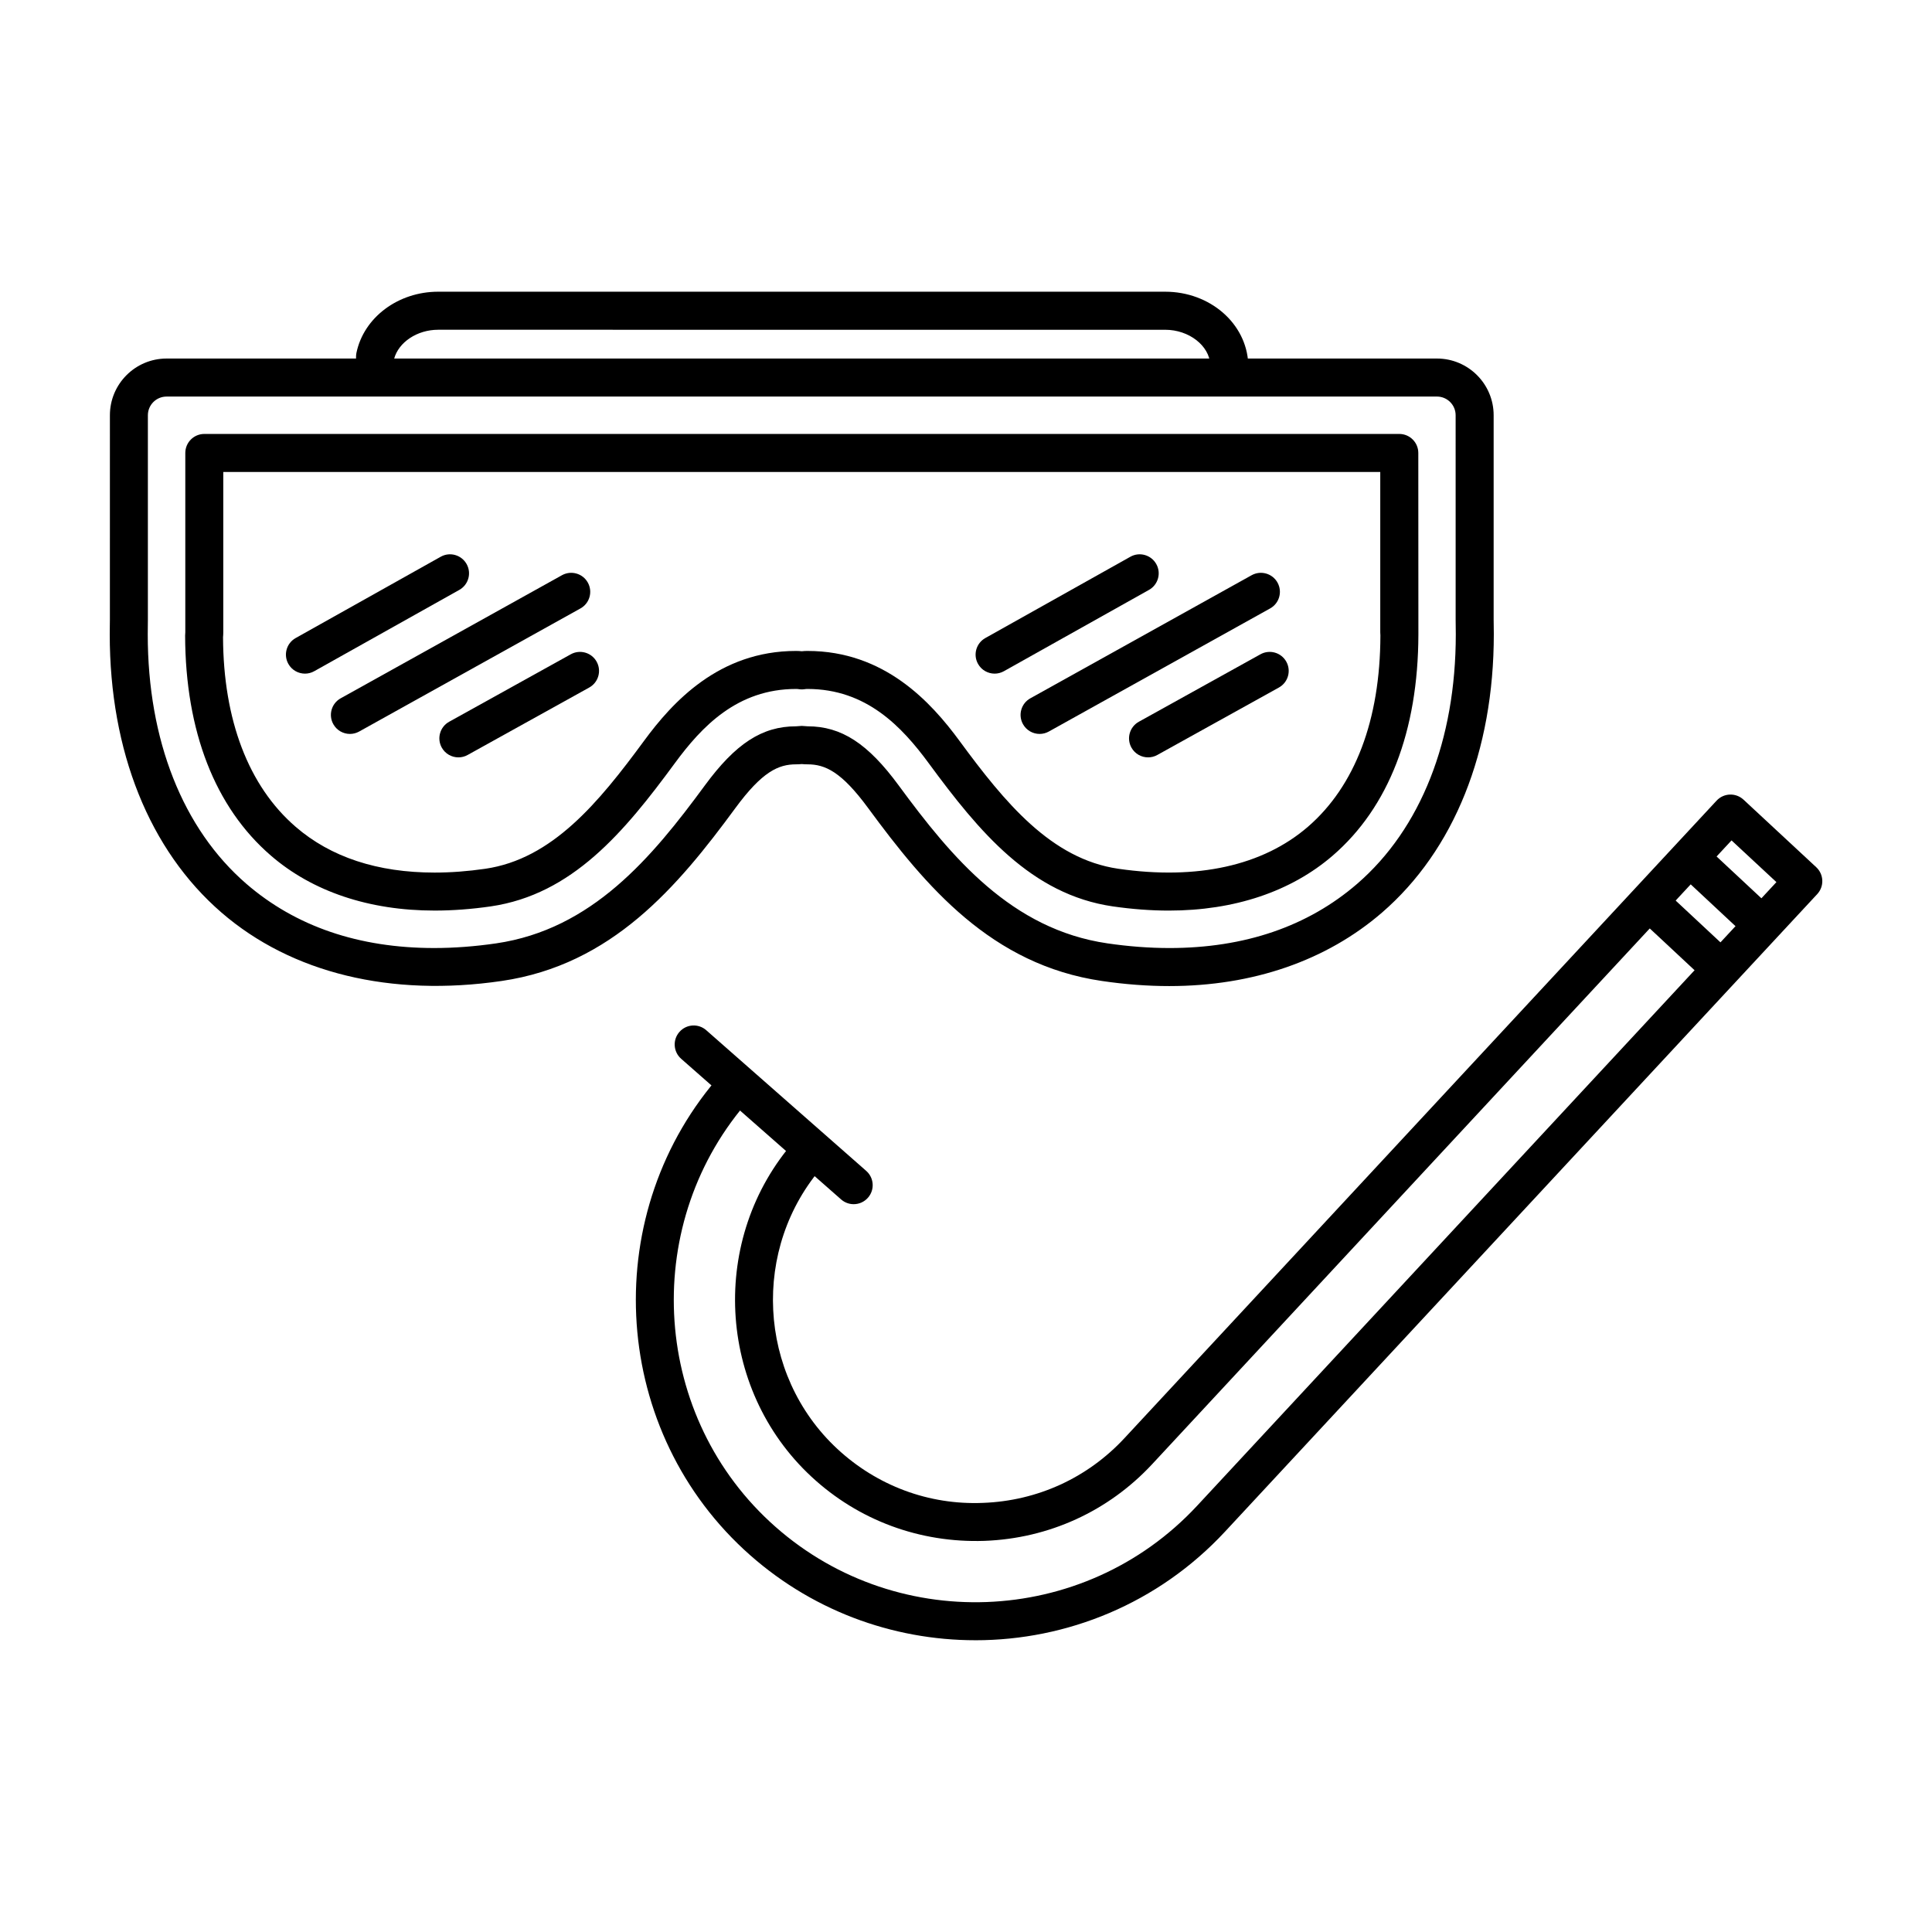
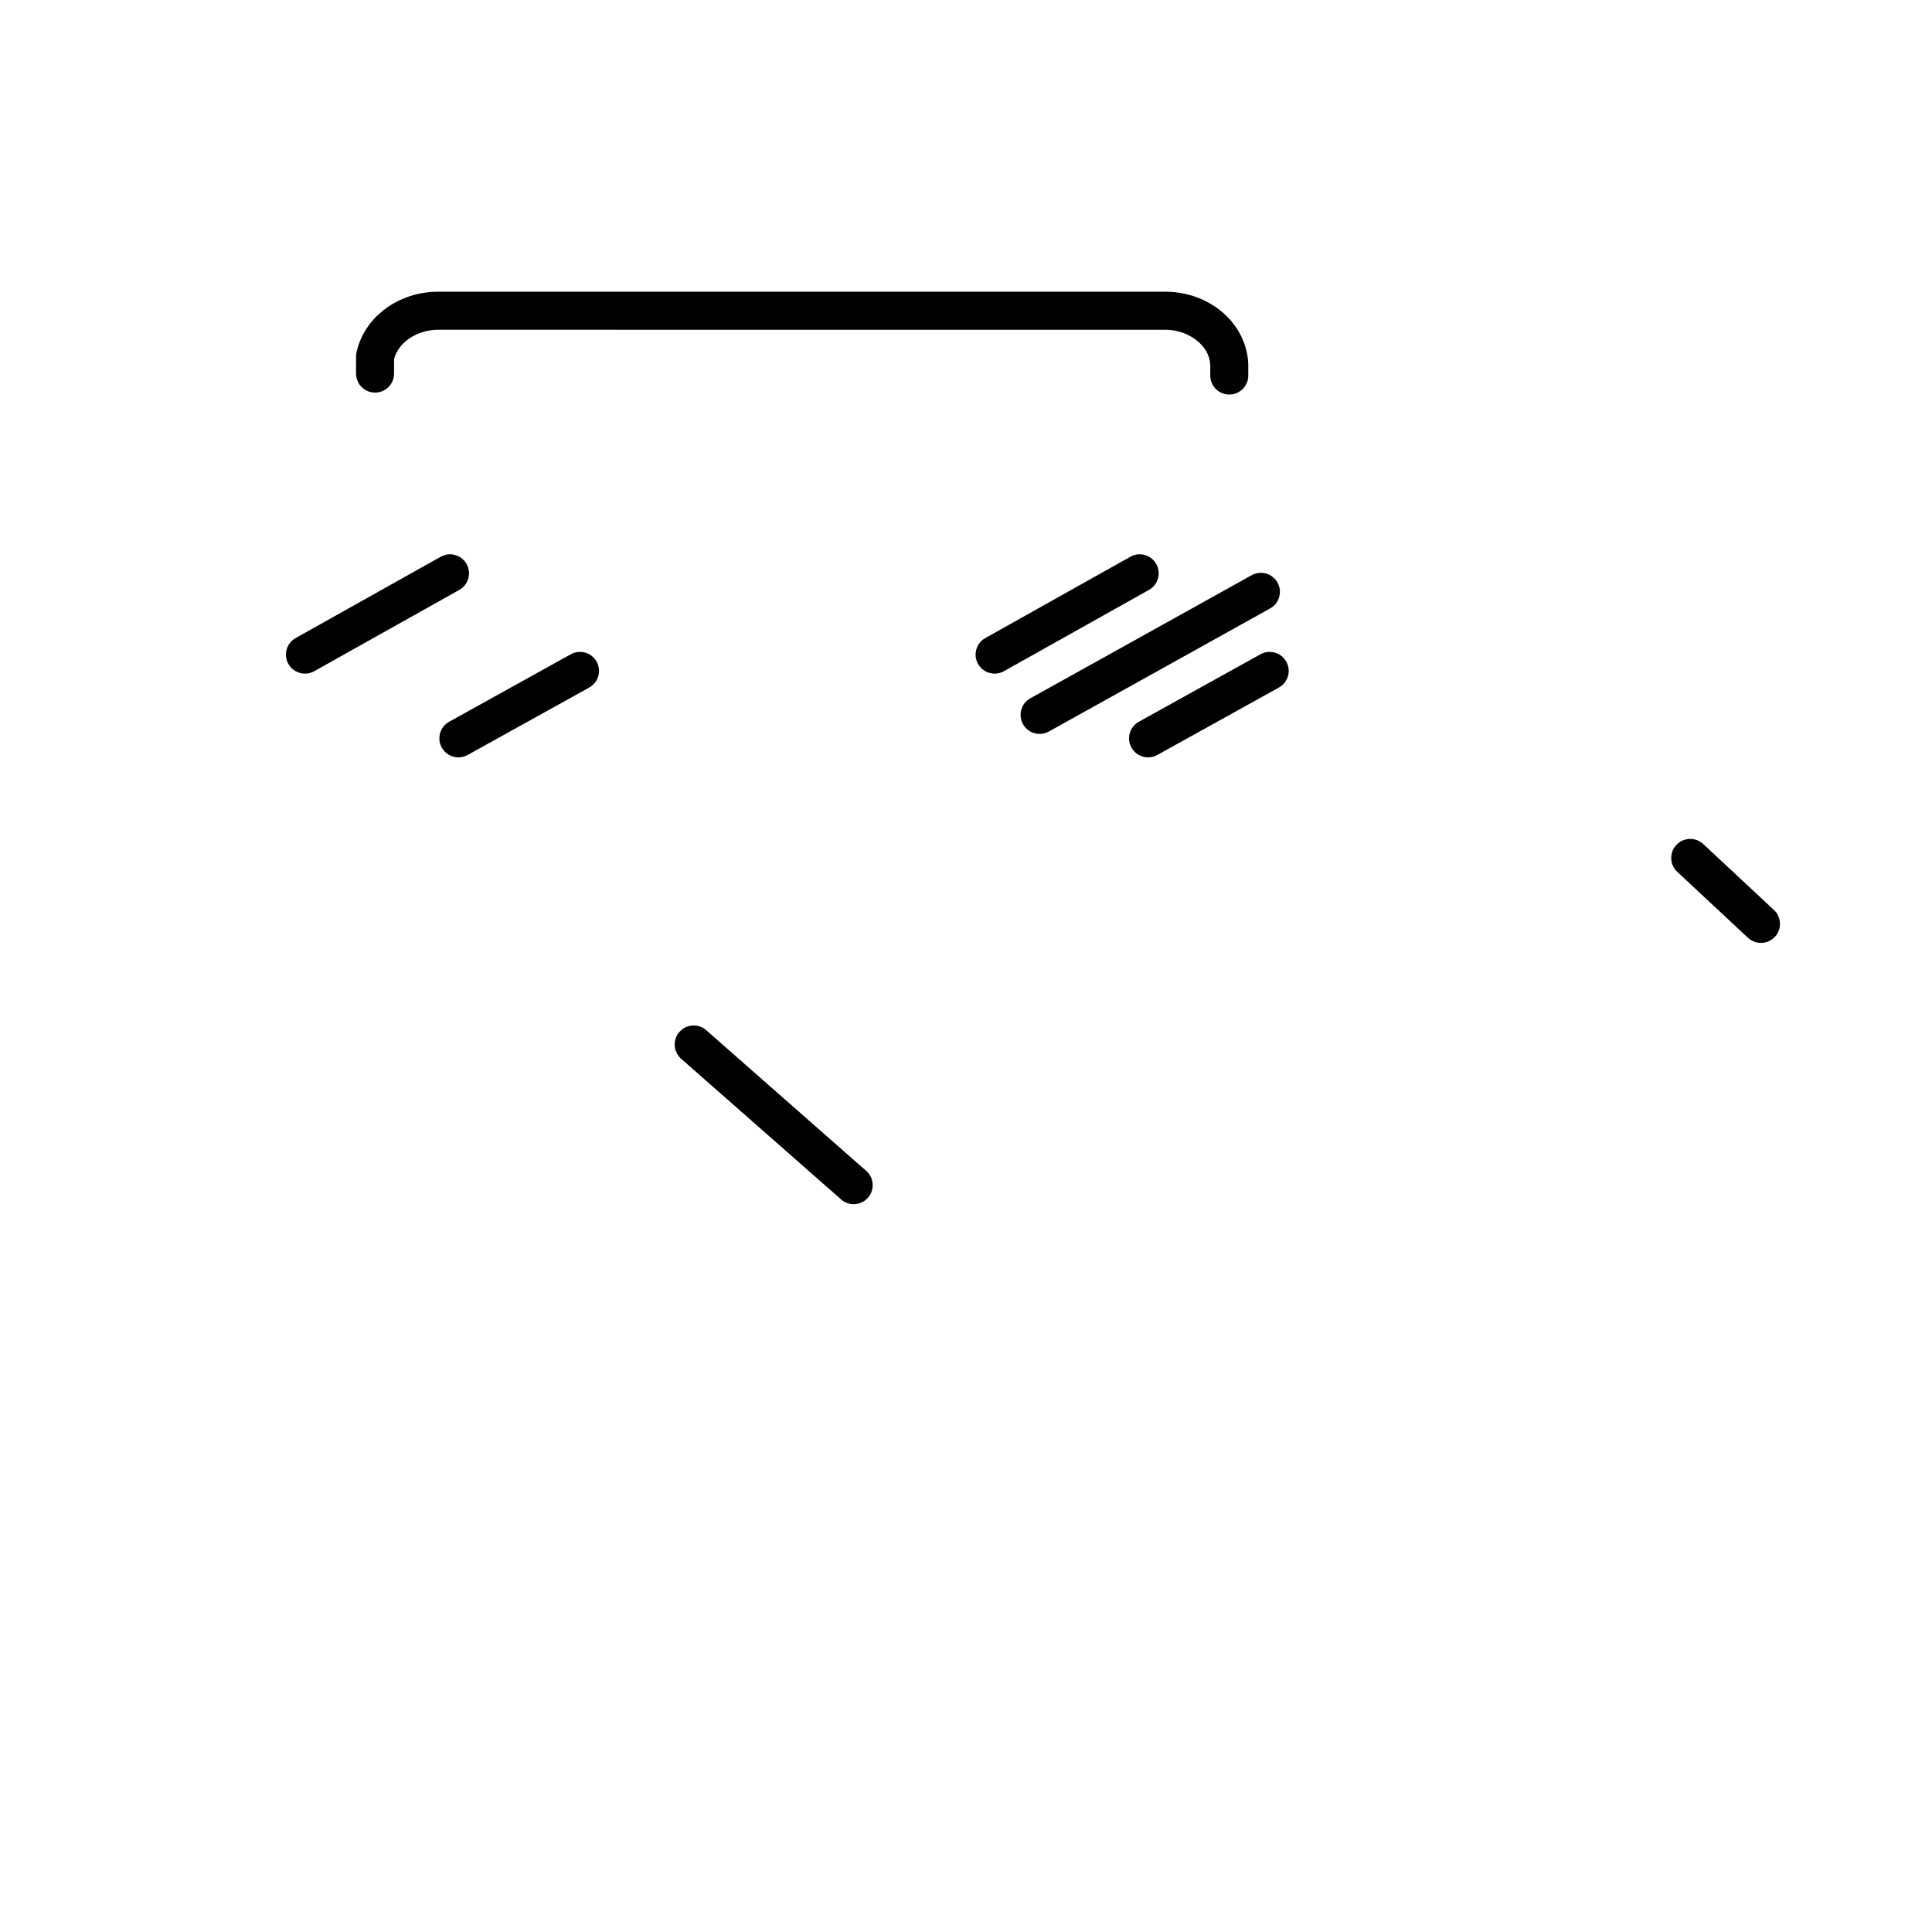
<svg xmlns="http://www.w3.org/2000/svg" fill="#000000" width="800px" height="800px" version="1.1" viewBox="144 144 512 512">
  <g>
    <path d="m224.82 322.52c-1.762 0-3.477-0.926-4.398-2.574-1.367-2.422-0.5-5.496 1.93-6.856l38.445-21.547c2.422-1.367 5.496-0.492 6.856 1.93 1.367 2.422 0.5 5.496-1.93 6.856l-38.445 21.547c-0.777 0.438-1.621 0.645-2.457 0.645z" />
-     <path d="m236.74 338.5c-1.77 0-3.488-0.934-4.41-2.59-1.355-2.434-0.48-5.5 1.953-6.852l58.645-32.621c2.438-1.344 5.5-0.48 6.852 1.953 1.355 2.434 0.48 5.5-1.953 6.852l-58.645 32.621c-0.773 0.43-1.613 0.637-2.441 0.637z" />
    <path d="m265.48 344.71c-1.773 0-3.492-0.938-4.41-2.594-1.352-2.434-0.469-5.496 1.965-6.848l32.234-17.879c2.422-1.344 5.5-0.473 6.848 1.965 1.352 2.434 0.469 5.496-1.965 6.848l-32.234 17.879c-0.773 0.43-1.609 0.629-2.438 0.629z" />
    <path d="m407.59 322.52c-1.762 0-3.477-0.926-4.398-2.574-1.367-2.422-0.5-5.496 1.93-6.856l38.445-21.547c2.422-1.367 5.496-0.492 6.856 1.93 1.367 2.422 0.5 5.496-1.93 6.856l-38.445 21.547c-0.781 0.438-1.625 0.645-2.457 0.645z" />
    <path d="m419.51 338.5c-1.77 0-3.488-0.934-4.41-2.59-1.355-2.434-0.48-5.5 1.953-6.852l58.645-32.621c2.434-1.344 5.5-0.48 6.852 1.953 1.355 2.434 0.48 5.5-1.953 6.852l-58.645 32.621c-0.777 0.43-1.613 0.637-2.441 0.637z" />
    <path d="m448.25 344.71c-1.773 0-3.492-0.938-4.41-2.594-1.352-2.434-0.469-5.496 1.965-6.848l32.234-17.879c2.43-1.344 5.496-0.473 6.848 1.965 1.352 2.434 0.469 5.496-1.965 6.848l-32.234 17.879c-0.773 0.43-1.613 0.629-2.438 0.629z" />
-     <path d="m453.88 405.32c-5.762 0-11.773-0.453-17.863-1.352-29.242-4.273-46.637-24.984-61.953-45.828-7.09-9.648-11.402-11.582-16.062-11.582-0.508 0-1.02-0.023-1.523-0.074-0.504 0.047-1.012 0.074-1.523 0.074-4.664 0-8.984 1.941-16.066 11.582-15.316 20.844-32.711 41.555-61.949 45.828-29.305 4.289-55.656-2.055-74.242-18.129-19.105-16.52-29.617-42.715-29.617-73.754l0.035-3.582c0-0.059 0-0.117 0.004-0.176l0.004-54.289c0-8.289 6.742-15.023 15.023-15.023h336.66c8.289 0 15.023 6.742 15.023 15.023v54.289c0 0.055 0.004 0.109 0.004 0.168l0.039 3.531c0 31.094-10.52 57.289-29.617 73.809-14.75 12.746-34.246 19.484-56.375 19.484zm-97.406-68.949c0.23 0 0.465 0.016 0.691 0.047 0.273 0.039 0.551 0.059 0.832 0.059 8.988 0 15.992 4.543 24.184 15.695 14.055 19.129 29.902 38.113 55.297 41.828 5.613 0.82 11.133 1.238 16.41 1.238 19.957 0 36.707-5.727 49.781-17.023 16.852-14.574 26.133-38.062 26.133-66.129l-0.035-3.367c-0.004-0.09-0.004-0.176-0.004-0.258l-0.004-54.422c0-2.731-2.223-4.949-4.949-4.949l-336.67 0.004c-2.731 0-4.949 2.223-4.949 4.949v54.426c0 0.082 0 0.168-0.004 0.246l-0.031 3.422c0 28.023 9.281 51.508 26.137 66.086 13.059 11.289 29.805 17.012 49.766 17.012 5.305 0 10.828-0.418 16.426-1.234 25.391-3.715 41.238-22.695 55.289-41.828 8.188-11.145 15.195-15.695 24.188-15.695 0.277 0 0.559-0.02 0.832-0.059 0.223-0.031 0.449-0.047 0.68-0.047zm97.285 48.945c-4.762 0-9.766-0.379-14.855-1.113-21.617-3.148-35.395-19.73-48.75-37.898-7.164-9.754-16.586-19.723-32.156-19.723-0.246 0-0.492 0.016-0.734 0.055-0.523 0.086-1.055 0.086-1.57 0-0.242-0.039-0.488-0.055-0.734-0.055-15.578 0-25 9.969-32.156 19.719-13.355 18.172-27.129 34.746-48.75 37.902-5.106 0.734-10.105 1.109-14.863 1.109-17.375 0-32.395-5.043-43.418-14.586-14.781-12.762-22.637-32.918-22.711-58.289 0-0.004 0.047-0.887 0.047-0.891v-47.508c0-2.781 2.258-5.039 5.039-5.039h316.68c2.781 0 5.039 2.258 5.039 5.039l0.023 48.039c-0.051 25.723-7.898 45.883-22.688 58.652-11.051 9.539-26.07 14.586-43.438 14.586zm-95.762-68.809c20.414 0 32.762 13.602 40.281 23.832 12.035 16.379 24.312 31.301 42.078 33.891 20.93 3.027 38.293-0.797 50.254-11.125 12.508-10.809 19.156-28.34 19.211-50.691-0.016-0.039-0.039-0.453-0.039-0.863v-42.473h-306.61v42.473c0 0.438-0.023 0.883-0.066 1.309 0.086 21.922 6.731 39.449 19.242 50.25 9.305 8.051 21.699 12.133 36.832 12.133 4.277 0 8.793-0.336 13.418-1.008 17.758-2.59 30.031-17.512 42.074-33.895 7.512-10.227 19.863-23.832 40.281-23.832 0.508 0 1.02 0.023 1.523 0.082 0.496-0.059 1.004-0.082 1.516-0.082z" />
-     <path d="m402.49 578.68c-21.992 0-44.027-7.965-61.375-24.066-35.746-33.195-38.352-89.812-5.809-126.21 1.855-2.07 5.039-2.254 7.113-0.398 2.074 1.855 2.254 5.039 0.398 7.113-28.91 32.328-26.598 82.625 5.152 112.11 32.379 30.074 83.203 28.191 113.28-4.188l153.52-165.27-11.898-11.055-153.52 165.29c-11.602 12.484-27.398 19.711-44.473 20.34-17.086 0.574-33.367-5.414-45.852-17.02-25.145-23.355-27.125-63.312-4.414-89.07 1.844-2.086 5.019-2.289 7.113-0.441 2.086 1.84 2.289 5.023 0.441 7.113-19.129 21.695-17.461 55.348 3.715 75.023 10.516 9.77 24.238 14.93 38.621 14.328 14.391-0.527 27.695-6.609 37.465-17.125l156.95-168.98c1.895-2.035 5.078-2.156 7.125-0.262l19.281 17.91c0.977 0.91 1.559 2.172 1.605 3.508 0.051 1.336-0.434 2.637-1.344 3.617l-156.95 168.96c-17.754 19.102-41.922 28.777-66.148 28.777z" />
    <path d="m370.23 463.12c-1.18 0-2.367-0.414-3.324-1.254l-42.395-37.281c-2.09-1.84-2.297-5.023-0.457-7.109 1.84-2.098 5.023-2.297 7.109-0.457l42.395 37.281c2.09 1.84 2.297 5.023 0.457 7.109-0.996 1.137-2.387 1.711-3.785 1.711z" />
    <path d="m469.77 248.56c-2.781 0-5.039-2.258-5.039-5.039v-2.891c-0.23-4.992-5.594-9.238-11.949-9.238l-192.66-0.004c-5.57 0-10.5 3.293-11.688 7.734v3.883c0 2.781-2.258 5.039-5.039 5.039s-5.039-2.258-5.039-5.039v-4.469c0-0.344 0.035-0.691 0.105-1.027 1.949-9.391 11.059-16.203 21.66-16.203h192.66c11.863 0 21.539 8.383 22.023 19.09l0.004 3.125c0.004 2.785-2.254 5.039-5.035 5.039z" />
    <path d="m610.67 393.88c-1.234 0-2.465-0.449-3.438-1.355l-18.738-17.477c-2.035-1.898-2.144-5.09-0.246-7.125s5.09-2.144 7.125-0.246l18.738 17.477c2.035 1.898 2.144 5.09 0.246 7.125-0.992 1.062-2.336 1.602-3.688 1.602z" />
-     <path d="m599.96 405.69c-1.234 0-2.465-0.449-3.438-1.355l-18.738-17.477c-2.035-1.898-2.144-5.09-0.246-7.125 1.898-2.035 5.082-2.144 7.125-0.246l18.738 17.477c2.035 1.898 2.144 5.09 0.246 7.125-0.992 1.062-2.336 1.602-3.688 1.602z" />
  </g>
</svg>